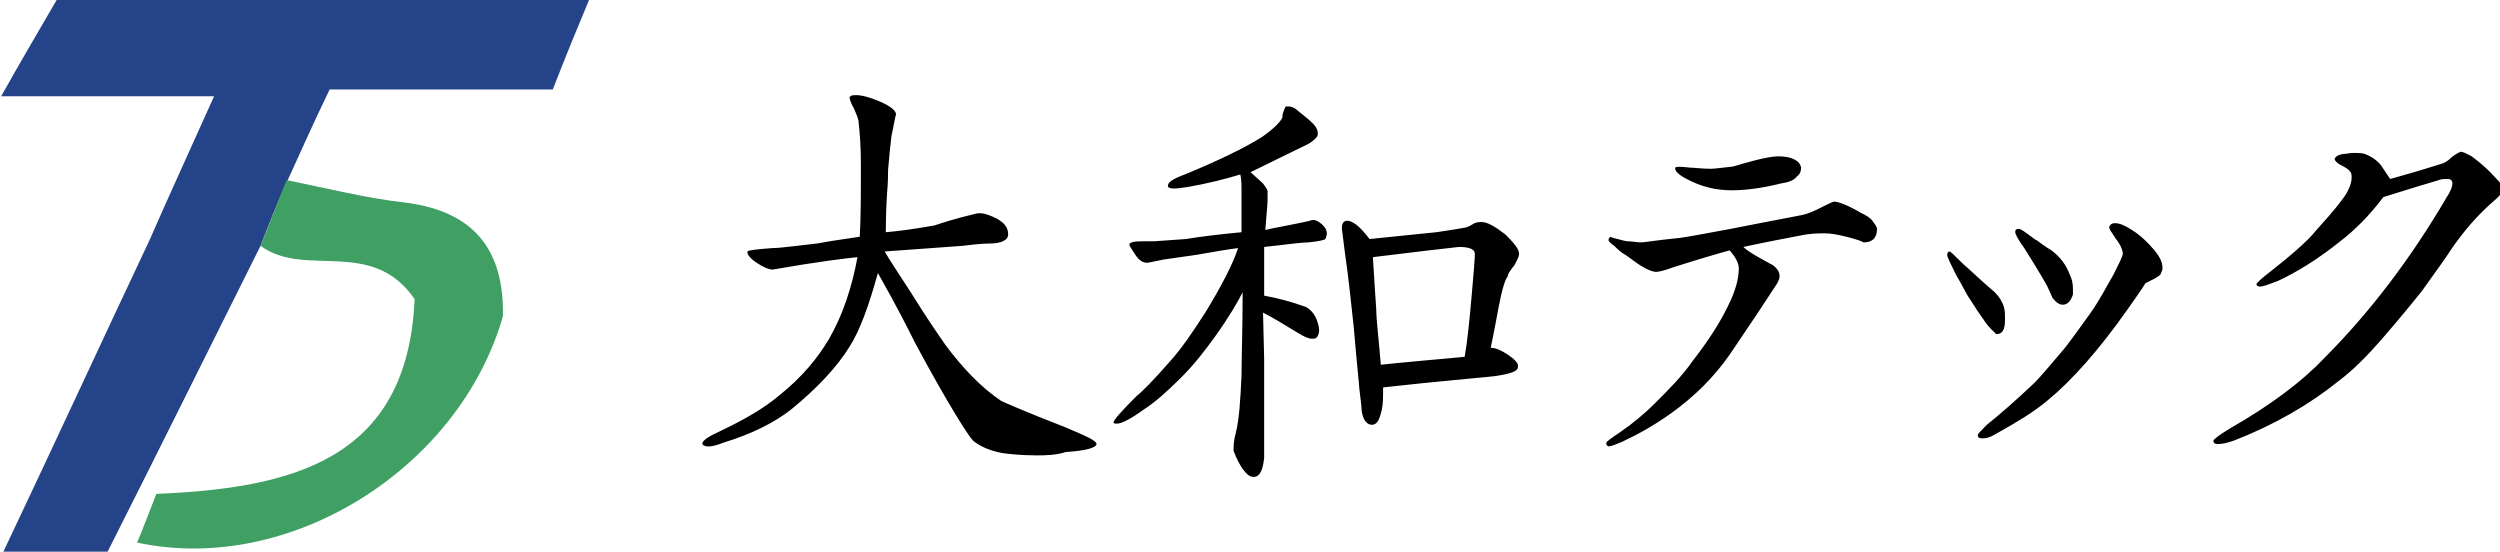
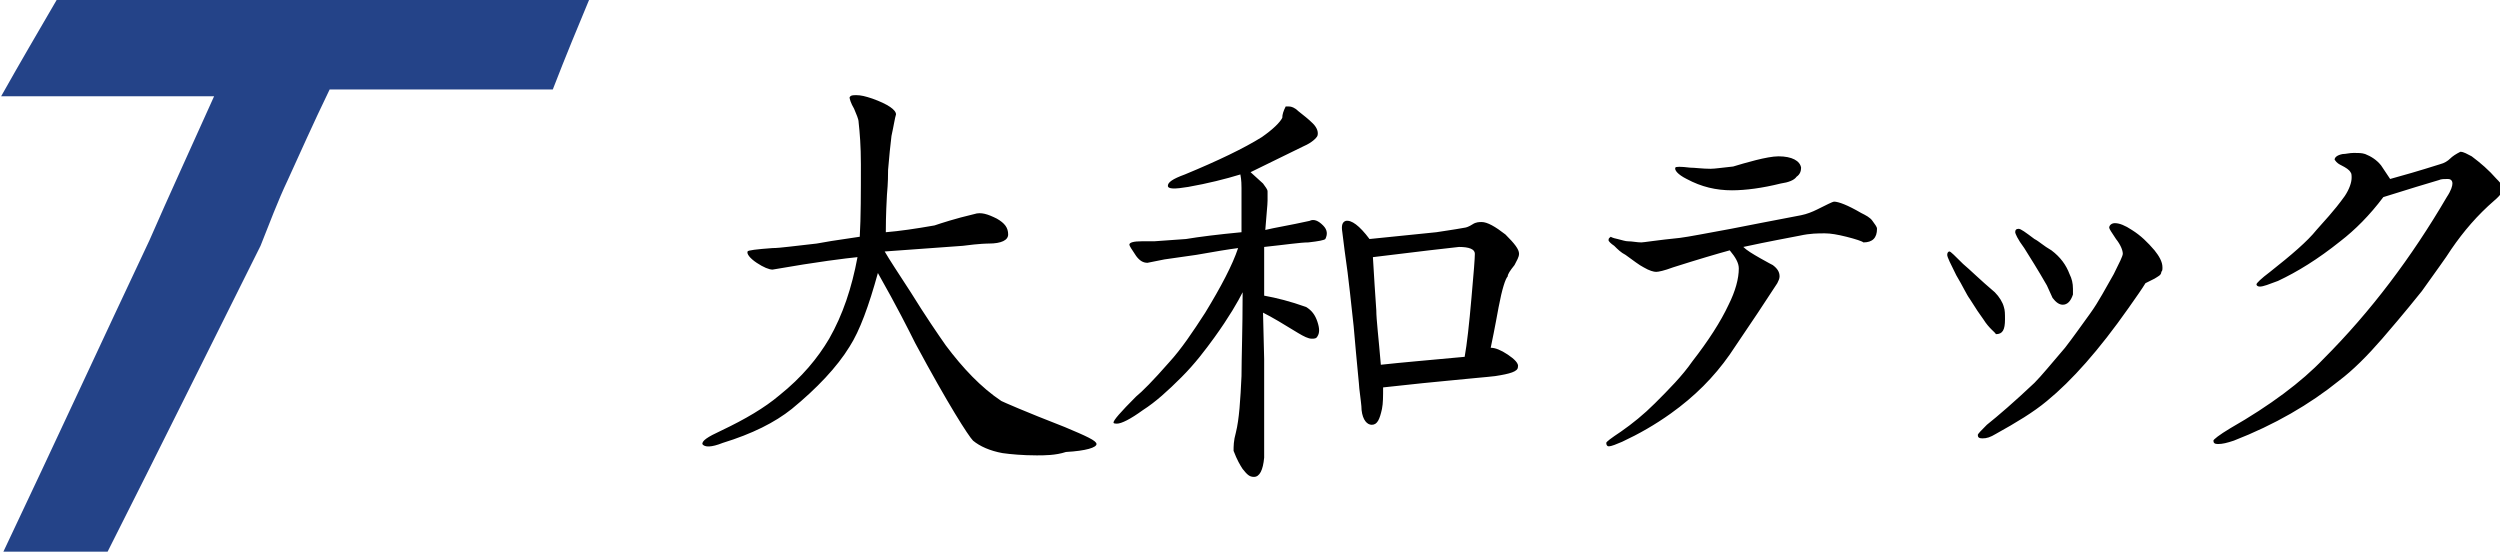
<svg xmlns="http://www.w3.org/2000/svg" viewBox="0 0 220.7 48.7">
  <path d="M23 21.7c-4.5 9-8.9 17.9-13.5 27H.3C4.9 39 9 30.1 13.2 21.2c1.7-3.9 3.5-7.8 5.7-12.7H.1C1.9 5.3 3.2 3.1 5 0h47c-1 2.4-2 4.8-3.2 7.9H29.1c-1.5 3.1-2.6 5.6-3.7 8-.9 1.9-1.6 3.8-2.4 5.8z" fill="#244388" />
-   <path d="M23 21.7c.8-1.9 1.5-3.9 2.3-5.8 3.5.7 7 1.6 10.6 2 6 .8 8.6 4.2 8.5 10-3.8 13.4-18.8 22.9-32.3 20 .6-1.4 1.1-2.8 1.7-4.3 12-.5 22.2-3 22.8-17.2-3.8-5.5-9.7-1.8-13.6-4.7z" fill="#40a063" />
  <path d="M91.5 40.2c-1.2 0-2.3-.1-3-.2-1.1-.2-2-.6-2.6-1.1-.4-.4-2.2-3.2-5.1-8.6-.6-1.2-1.6-3.2-3.3-6.2-.8 2.9-1.6 5.1-2.5 6.5-1.1 1.8-2.9 3.7-5.1 5.5-1.5 1.2-3.5 2.2-6.1 3-1 .4-1.6.4-1.8.1 0-.3.4-.6 1.7-1.2 2.1-1 3.8-2 5.1-3.1 2-1.6 3.4-3.3 4.4-5 1.2-2.1 2-4.5 2.5-7.2-1 .1-3.5.4-7.5 1.1-.3 0-.8-.2-1.4-.6-.6-.4-.9-.8-.8-1 0-.1.8-.2 2.2-.3.7 0 2-.2 3.9-.4.5-.1 1.7-.3 3.8-.6.1-1.7.1-3.9.1-6.4 0-1.6-.1-2.8-.2-3.7 0-.3-.2-.7-.4-1.2-.3-.5-.4-.9-.4-1 .1-.2.3-.2.6-.2.4 0 .8.1 1.4.3 1.4.5 2.1 1 2.1 1.4-.1.3-.2 1-.4 1.9-.1.8-.2 1.8-.3 3 0 .4 0 1.1-.1 2.2-.1 1.8-.1 2.9-.1 3.3 1.2-.1 2.6-.3 4.3-.6.6-.2 1.8-.6 3.5-1 .6-.2 1.2 0 2 .4.7.4 1 .8 1 1.4 0 .5-.6.8-1.7.8-.1 0-.8 0-2.3.2l-6.9.5c.4.7 1.2 1.9 2.3 3.6 1.3 2.1 2.4 3.7 3.1 4.7 1.5 2 3.1 3.7 4.9 4.9.2.1 2 .9 5.6 2.3 1.9.8 2.8 1.2 2.8 1.5 0 .3-.9.6-2.7.7-.9.3-1.9.3-2.6.3zm25.3-20.3c.4.4.4.8.2 1.2-.1.1-.6.2-1.5.3-.7 0-2 .2-3.9.4v4.3c1.1.2 2.3.5 3.7 1 .5.3.8.7 1 1.3.2.6.2 1 0 1.3-.1.2-.3.2-.5.2-.3 0-.7-.2-1.2-.5-1.3-.8-2.3-1.4-3.1-1.8l.1 4.1v8.7c-.1 1.1-.4 1.7-.9 1.7-.4 0-.6-.2-1-.7-.2-.3-.5-.8-.8-1.6 0-.4 0-.9.2-1.6.3-1.2.4-2.9.5-5 0-1.6.1-4.1.1-7.4-.4.8-1.2 2.2-2.5 4-.8 1.1-1.7 2.3-2.9 3.5-1.2 1.2-2.3 2.2-3.4 2.9-1.1.8-1.9 1.2-2.3 1.2-.1 0-.3 0-.3-.1 0-.2.6-.9 2-2.3.5-.4 1.5-1.4 2.9-3 1.1-1.2 2.1-2.7 3.2-4.4 1.4-2.3 2.4-4.2 2.9-5.7-.8.1-2 .3-3.7.6-.6.1-1.5.2-2.8.4l-1.5.3c-.4 0-.7-.2-1-.6-.4-.6-.6-.9-.6-1 0-.2.4-.3 1.1-.3h1.1l2.8-.2c1.2-.2 2.8-.4 4.9-.6v-3.9c0-.2 0-.7-.1-1.2-1.3.4-2.9.8-4.6 1.1-1.2.2-1.8.2-1.8-.1 0-.3.4-.6 1.5-1 2.9-1.2 5.2-2.3 6.8-3.3 1-.7 1.6-1.3 1.8-1.7 0-.3.1-.6.3-1h.3c.2 0 .5.1.8.4.5.4.9.7 1.3 1.1.4.4.5.8.4 1.1-.1.2-.5.6-1.2.9-1.6.8-3.1 1.5-4.7 2.3l1.1 1c.2.3.4.5.4.7v.8c0 .4-.1 1.2-.2 2.6.8-.2 2.1-.4 3.9-.8.4-.2.8 0 1.2.4zm15.5 7.2c-.1.5-.3 1.7-.7 3.6.4 0 .9.2 1.5.6.6.4 1 .8.9 1.1 0 .4-.7.6-2 .8-.8.1-2.2.2-4.1.4-1.1.1-3.1.3-5.8.6 0 .8 0 1.4-.1 1.9-.2.9-.4 1.4-.9 1.4-.4 0-.8-.4-.9-1.3 0-.4-.1-1-.2-1.9 0-.2-.2-2-.5-5.5-.2-1.7-.4-4-.8-6.7l-.2-1.6c-.1-.6 0-.9.3-1 .5-.1 1.2.4 2.1 1.6l5.9-.6c.6-.1 1.4-.2 2.5-.4.1 0 .4-.1.7-.3.3-.2.6-.2.8-.2.5 0 1.2.4 2.1 1.1.8.8 1.2 1.3 1.2 1.7 0 .3-.2.6-.4 1-.4.5-.6.8-.6 1-.2.2-.5 1.1-.8 2.7zm-2.1-4.7c0-.4-.5-.6-1.4-.6-1 .1-3.5.4-7.6.9.1 1.7.2 3.3.3 4.7 0 .8.2 2.4.4 4.8 1.8-.2 4.2-.4 7.4-.7.2-1.1.4-2.9.6-5.2.2-2.2.3-3.5.3-3.9zm32.8-1.5c-.8-.2-1.4-.3-1.9-.3-.6 0-1.3 0-2.2.2-1 .2-2.7.5-5 1 .3.3.8.6 1.5 1s1.1.6 1.1.6c.4.3.6.6.6 1 0 .2-.1.4-.2.6-.9 1.4-2.3 3.5-4.2 6.3-1.4 2-3.1 3.7-5.2 5.2-1.4 1-2.8 1.8-4.3 2.5-.5.2-.9.4-1.2.4-.1 0-.2-.1-.2-.3 0-.1.4-.4 1.3-1 1-.7 2-1.5 3-2.5 1.2-1.2 2.4-2.4 3.3-3.7 1.4-1.8 2.5-3.5 3.2-5 .6-1.2.9-2.3.9-3.2 0-.5-.3-1-.8-1.6-1.1.3-2.8.8-5 1.5-.8.3-1.3.4-1.5.4-.2 0-.6-.1-1.1-.4-.4-.2-.9-.6-1.6-1.1-.4-.2-.7-.5-1-.8-.3-.2-.5-.4-.5-.5 0-.2.1-.2.2-.3 0 0 .1.1.6.2.4.1.7.2.9.2.4 0 .8.1 1.2.1.2 0 1.4-.2 3.4-.4.8-.1 2.3-.4 4.5-.8 1.5-.3 3.6-.7 6.2-1.2.5-.1 1-.3 1.4-.5.8-.4 1.4-.7 1.5-.7.4 0 1.2.3 2.4 1 .4.2.8.4 1 .7.2.3.4.5.4.7 0 .8-.4 1.2-1.2 1.2-.1-.1-.7-.3-1.5-.5zm-5.8-4.7c-1.6.4-3.1.6-4.3.6-1.4 0-2.7-.3-4-1-.8-.4-1.1-.8-1-1 0-.1.5-.1 1.3 0 .4 0 1.1.1 1.8.1.4 0 1-.1 2-.2 1-.3 3-.9 4-.9 1.2 0 1.9.4 2 1 0 .3-.1.6-.4.8-.2.3-.7.5-1.4.6zm17.9 12c-.3-.4-.7-1-1.2-1.8-.3-.4-.6-1.1-1.2-2.1-.5-1-.8-1.6-.8-1.8 0-.2.1-.3.2-.3s.5.4 1.2 1.1c.6.5 1.5 1.4 2.8 2.5.4.4.7.9.8 1.3.1.3.1.6.1 1.1 0 .9-.2 1.3-.8 1.3-.1-.2-.6-.5-1.1-1.3zm15.1-3.6l-.8.4c-.3.5-.8 1.2-1.5 2.2-2.6 3.7-5 6.4-7.2 8.2-1.2 1-2.7 1.9-4.5 2.9-.5.3-.8.4-1.2.4-.3 0-.4-.1-.4-.3 0-.1.3-.4.8-.9 1-.8 2.4-2 4.2-3.7.6-.6 1.5-1.7 2.7-3.1.7-.9 1.4-1.9 2.2-3s1.4-2.3 2.1-3.5c.5-1 .8-1.6.8-1.8 0-.3-.2-.8-.6-1.3-.4-.6-.6-.9-.6-1 0-.2.2-.4.5-.4.4 0 .9.2 1.5.6.8.5 1.4 1.1 2 1.8.4.5.7 1 .7 1.5 0 .2 0 .3-.1.4 0 .3-.3.4-.6.6zm-8.1 2.3c-.3 0-.6-.2-.9-.6-.2-.4-.3-.7-.5-1.1-.8-1.4-1.5-2.5-2-3.3-.6-.8-.8-1.3-.8-1.4 0-.2.1-.3.3-.3.2 0 .6.3 1.4.9.4.2.8.6 1.5 1 .8.6 1.3 1.3 1.6 2.1.2.4.3.8.3 1.3v.5c-.2.6-.5.9-.9.9zm34.3-4.9c-.5.8-1.4 2-2.6 3.7-1.6 2-2.9 3.5-3.5 4.2-1.3 1.5-2.6 2.8-3.8 3.7-2.6 2.1-5.7 3.9-9.3 5.3-.6.2-1 .3-1.4.3-.3 0-.4-.1-.4-.3 0-.1.5-.5 1.5-1.1 3.5-2 6.3-4.1 8.2-6.1 4.2-4.2 7.8-9 10.9-14.3.4-.6.5-1 .5-1.2 0-.3-.2-.4-.4-.4-.3 0-.6 0-.8.1-1 .3-2.7.8-4.9 1.5-1.2 1.6-2.5 2.9-3.8 3.9-2 1.6-3.8 2.7-5.5 3.5-.8.3-1.3.5-1.6.5-.2 0-.3-.1-.3-.2s.4-.5 1.2-1.1c1.9-1.5 3.3-2.7 4.1-3.7.6-.7 1.5-1.6 2.5-3 .4-.6.6-1.2.6-1.6 0-.2 0-.4-.1-.5-.1-.2-.4-.4-.8-.6-.2-.1-.4-.2-.6-.5 0-.2.2-.4.7-.5.3 0 .6-.1 1-.1s.7 0 1 .1c.5.2 1 .5 1.4 1l.8 1.2c1.1-.3 2.5-.7 4.4-1.3.4-.1.7-.3.9-.5.2-.2.5-.4.9-.6.3 0 .6.2 1 .4.8.6 1.5 1.2 2.2 2 .2.2.4.4.6.8 0 .2-.2.6-.8 1.1-1.5 1.3-2.7 2.7-3.8 4.3z" />
</svg>